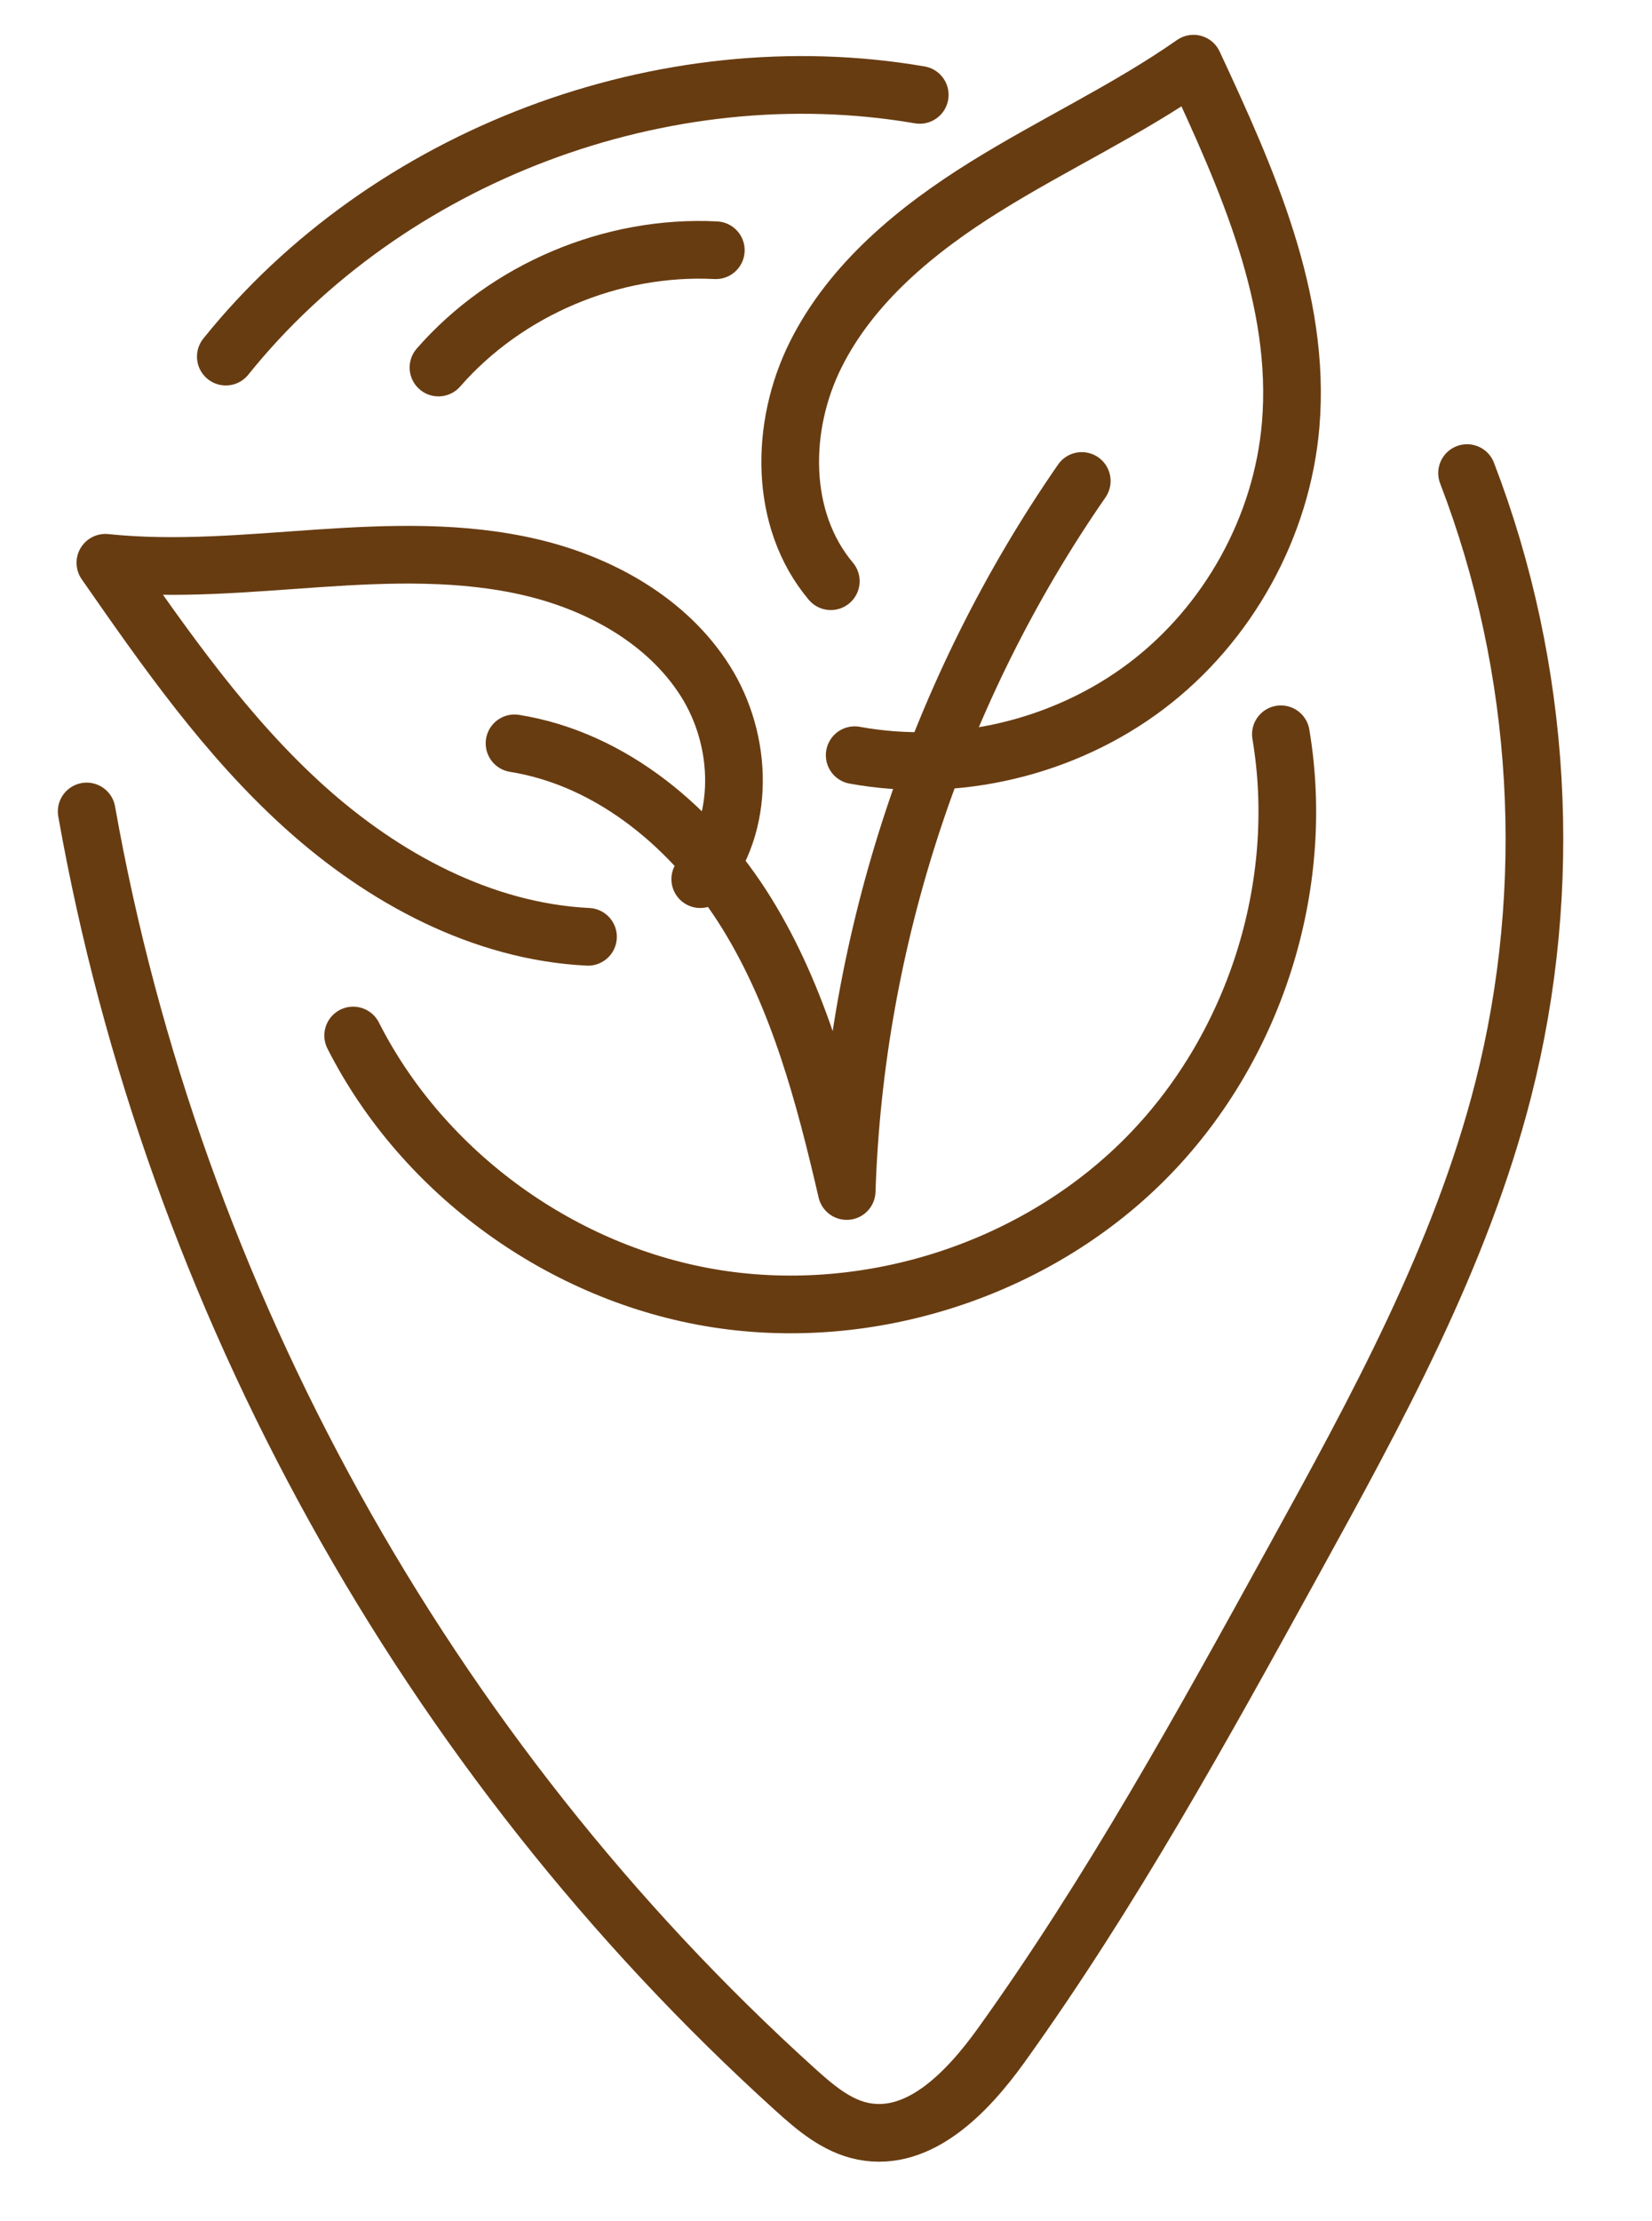
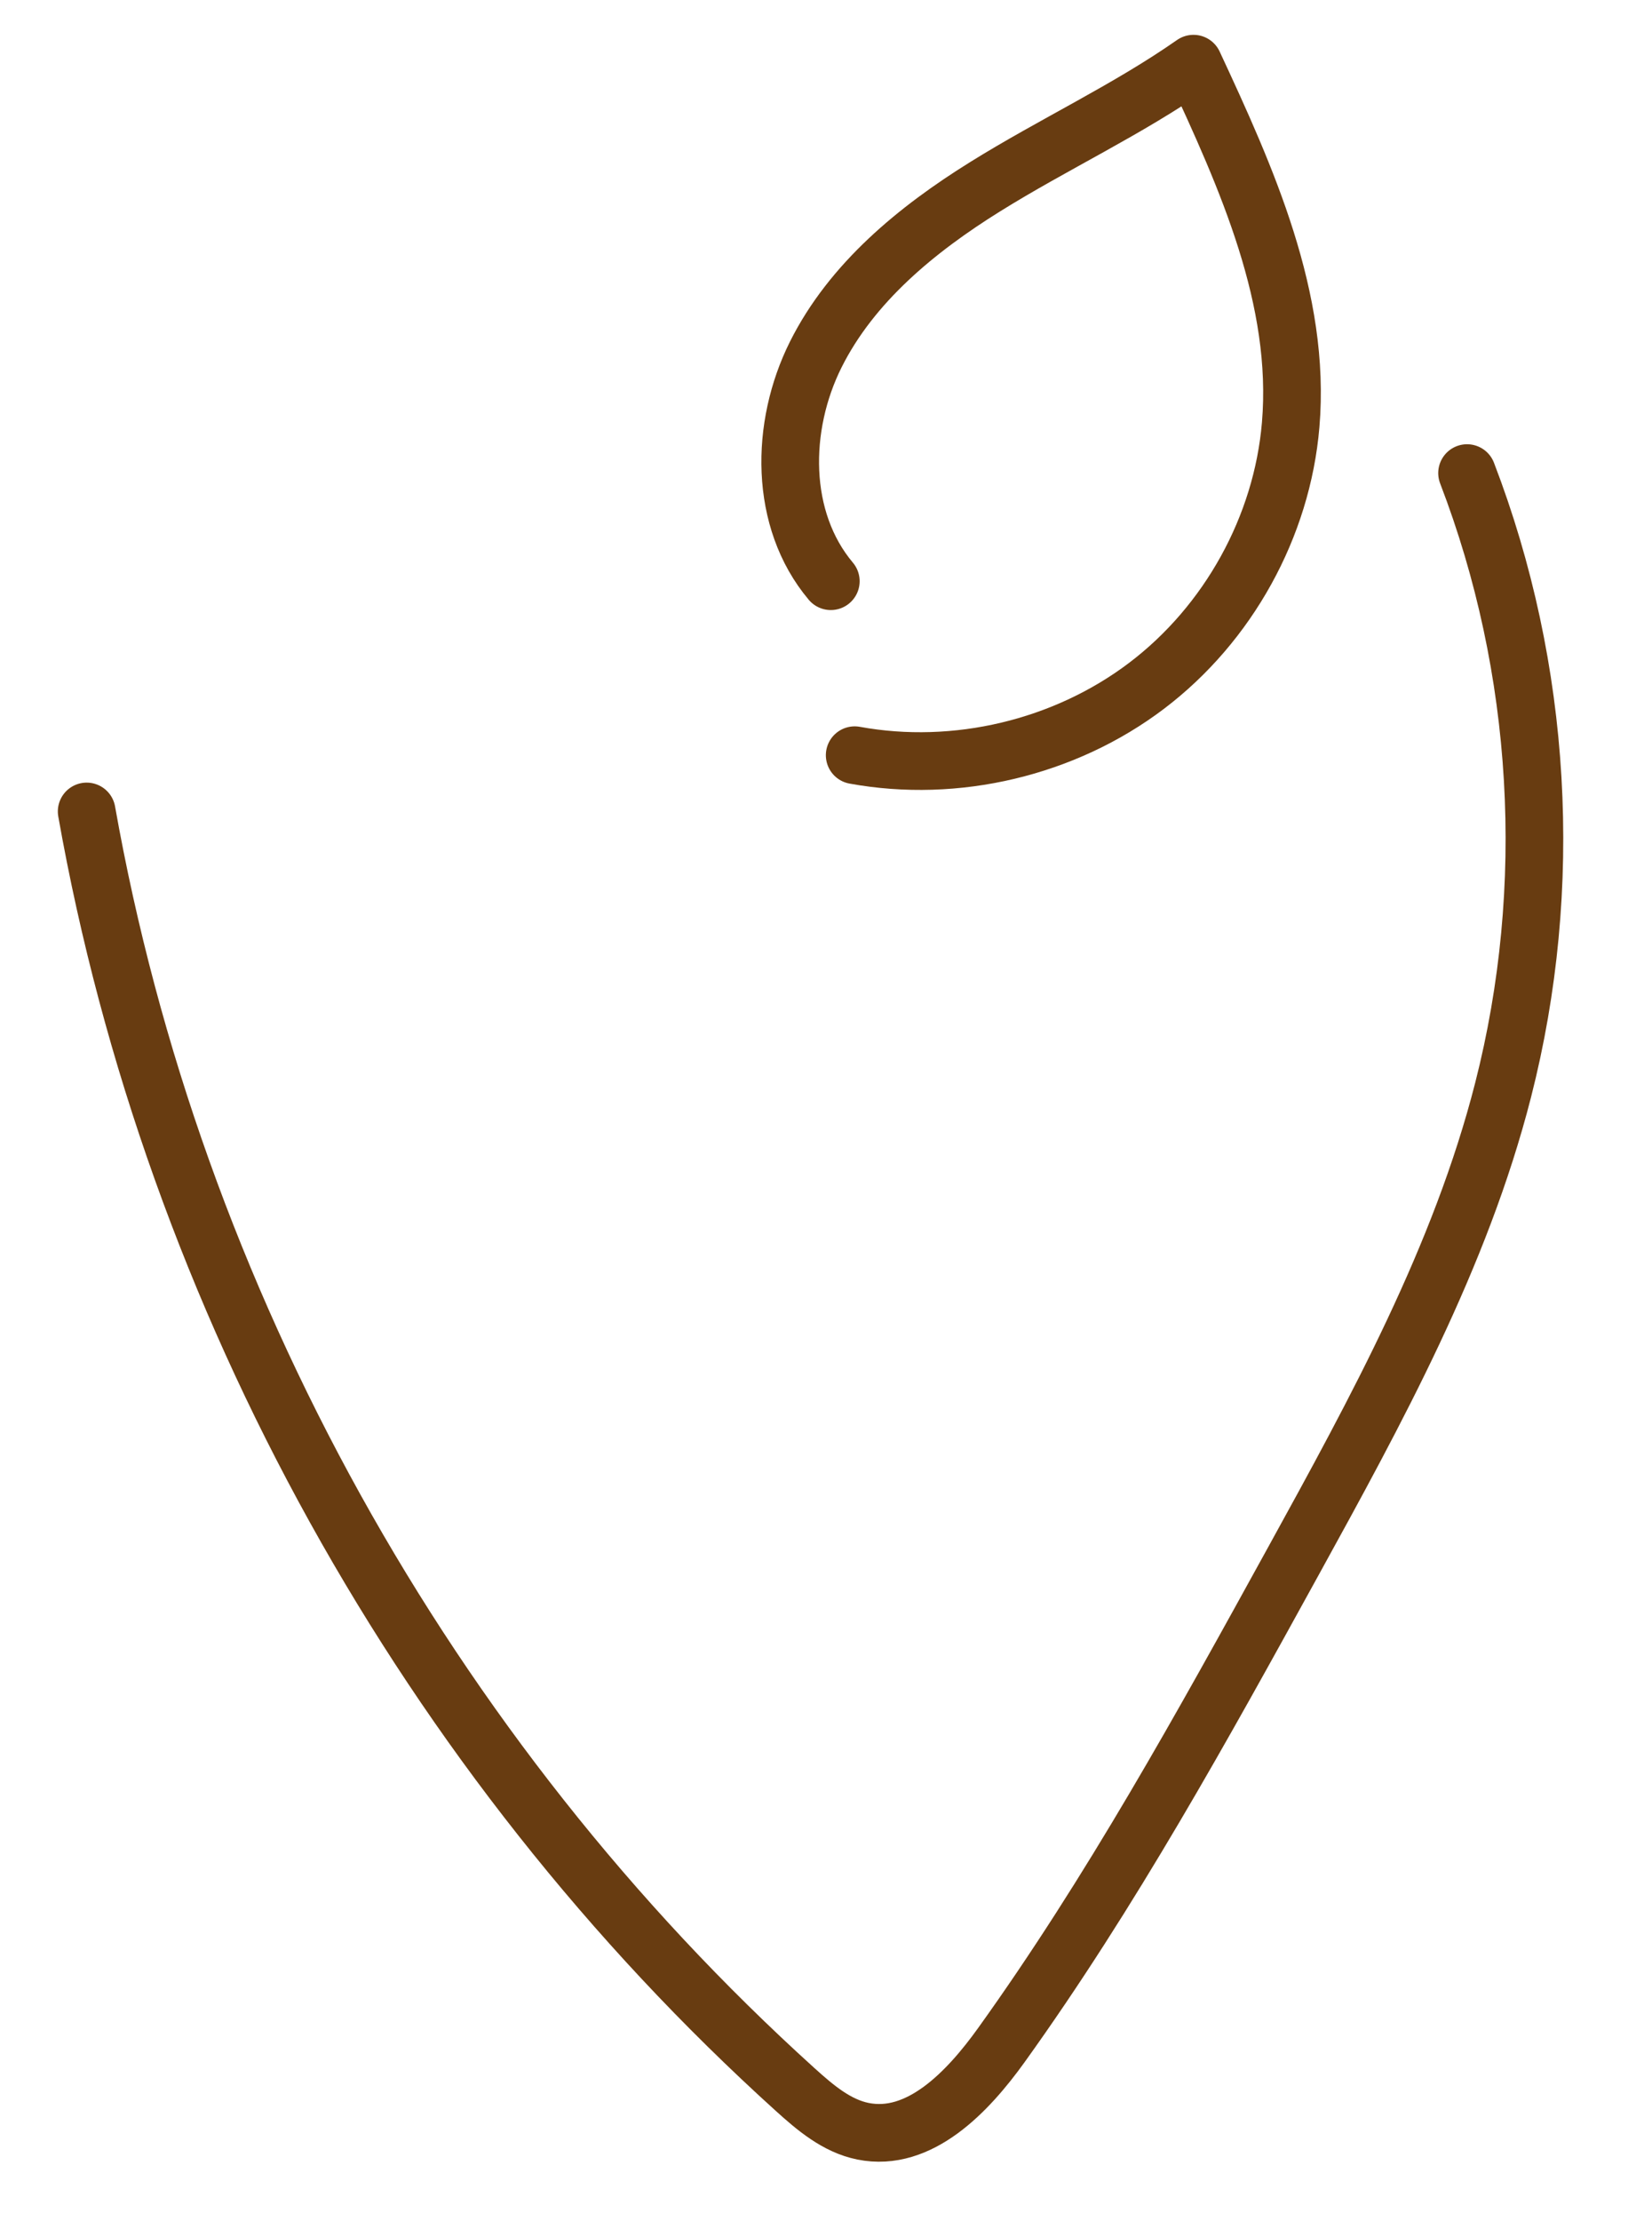
<svg xmlns="http://www.w3.org/2000/svg" width="64px" height="86px" viewBox="0 0 64 86" version="1.1">
  <title>Group 15</title>
  <g id="Homepage" stroke="none" stroke-width="1" fill="none" fill-rule="evenodd" stroke-linecap="round" stroke-linejoin="round">
    <g transform="translate(-538, -1405)" id="Group-20" stroke="#683C11" stroke-width="2.234">
      <g transform="translate(465, 1386)">
        <g id="Group-16" transform="translate(0, 20.844)">
          <g id="Group-15" transform="translate(105.005, 41.101) rotate(-3) translate(-105.005, -41.101)translate(77, 1.411)">
-             <path d="M6.305,9.375 C12.974,1.914 23.876,-1.556 33.682,0.662" id="Stroke-1" />
-             <path d="M14.51,10.228 C17.303,7.35 21.469,5.84 25.478,6.255" id="Stroke-3" />
-             <path d="M9.856,35.882 C12.283,41.359 17.475,45.549 23.379,46.795 C29.283,48.041 35.748,46.312 40.217,42.29 C44.685,38.269 47.043,32.059 46.358,26.116" id="Stroke-5" />
            <path d="M-1.36698169e-15,26.679 C2.357,45.712 11.233,63.893 24.829,77.539 C25.56,78.272 26.352,79.021 27.358,79.28 C29.522,79.837 31.492,77.972 32.882,76.238 C37.448,70.535 41.311,64.318 45.161,58.119 C48.686,52.442 52.248,46.688 54.235,40.32 C56.65,32.581 56.599,24.105 54.09,16.395" id="Stroke-7" />
-             <path d="M16.691,24.913 C20.458,25.72 23.503,28.614 25.339,31.971 C27.175,35.327 27.967,39.135 28.635,42.895 C29.464,33.156 33.166,23.675 39.168,15.919" id="Stroke-9" />
            <path d="M29.827,26.061 C33.707,26.982 37.966,26.203 41.258,23.971 C44.551,21.739 46.826,18.087 47.364,14.17 C48.03,9.333 46.165,4.544 44.336,0.011 C41.686,1.664 38.762,2.835 36.027,4.345 C33.291,5.854 30.668,7.786 29.133,10.49 C27.599,13.194 27.379,16.802 29.256,19.285" id="Stroke-11" />
-             <path d="M19.142,32.542 C15.055,32.125 11.344,29.854 8.452,26.962 C5.56,24.07 3.381,20.569 1.228,17.102 C3.953,17.532 6.731,17.403 9.49,17.362 C12.249,17.32 15.051,17.372 17.698,18.145 C20.345,18.917 22.855,20.497 24.197,22.886 C25.539,25.275 25.468,28.527 23.601,30.54" id="Stroke-13" />
          </g>
        </g>
      </g>
    </g>
  </g>
</svg>